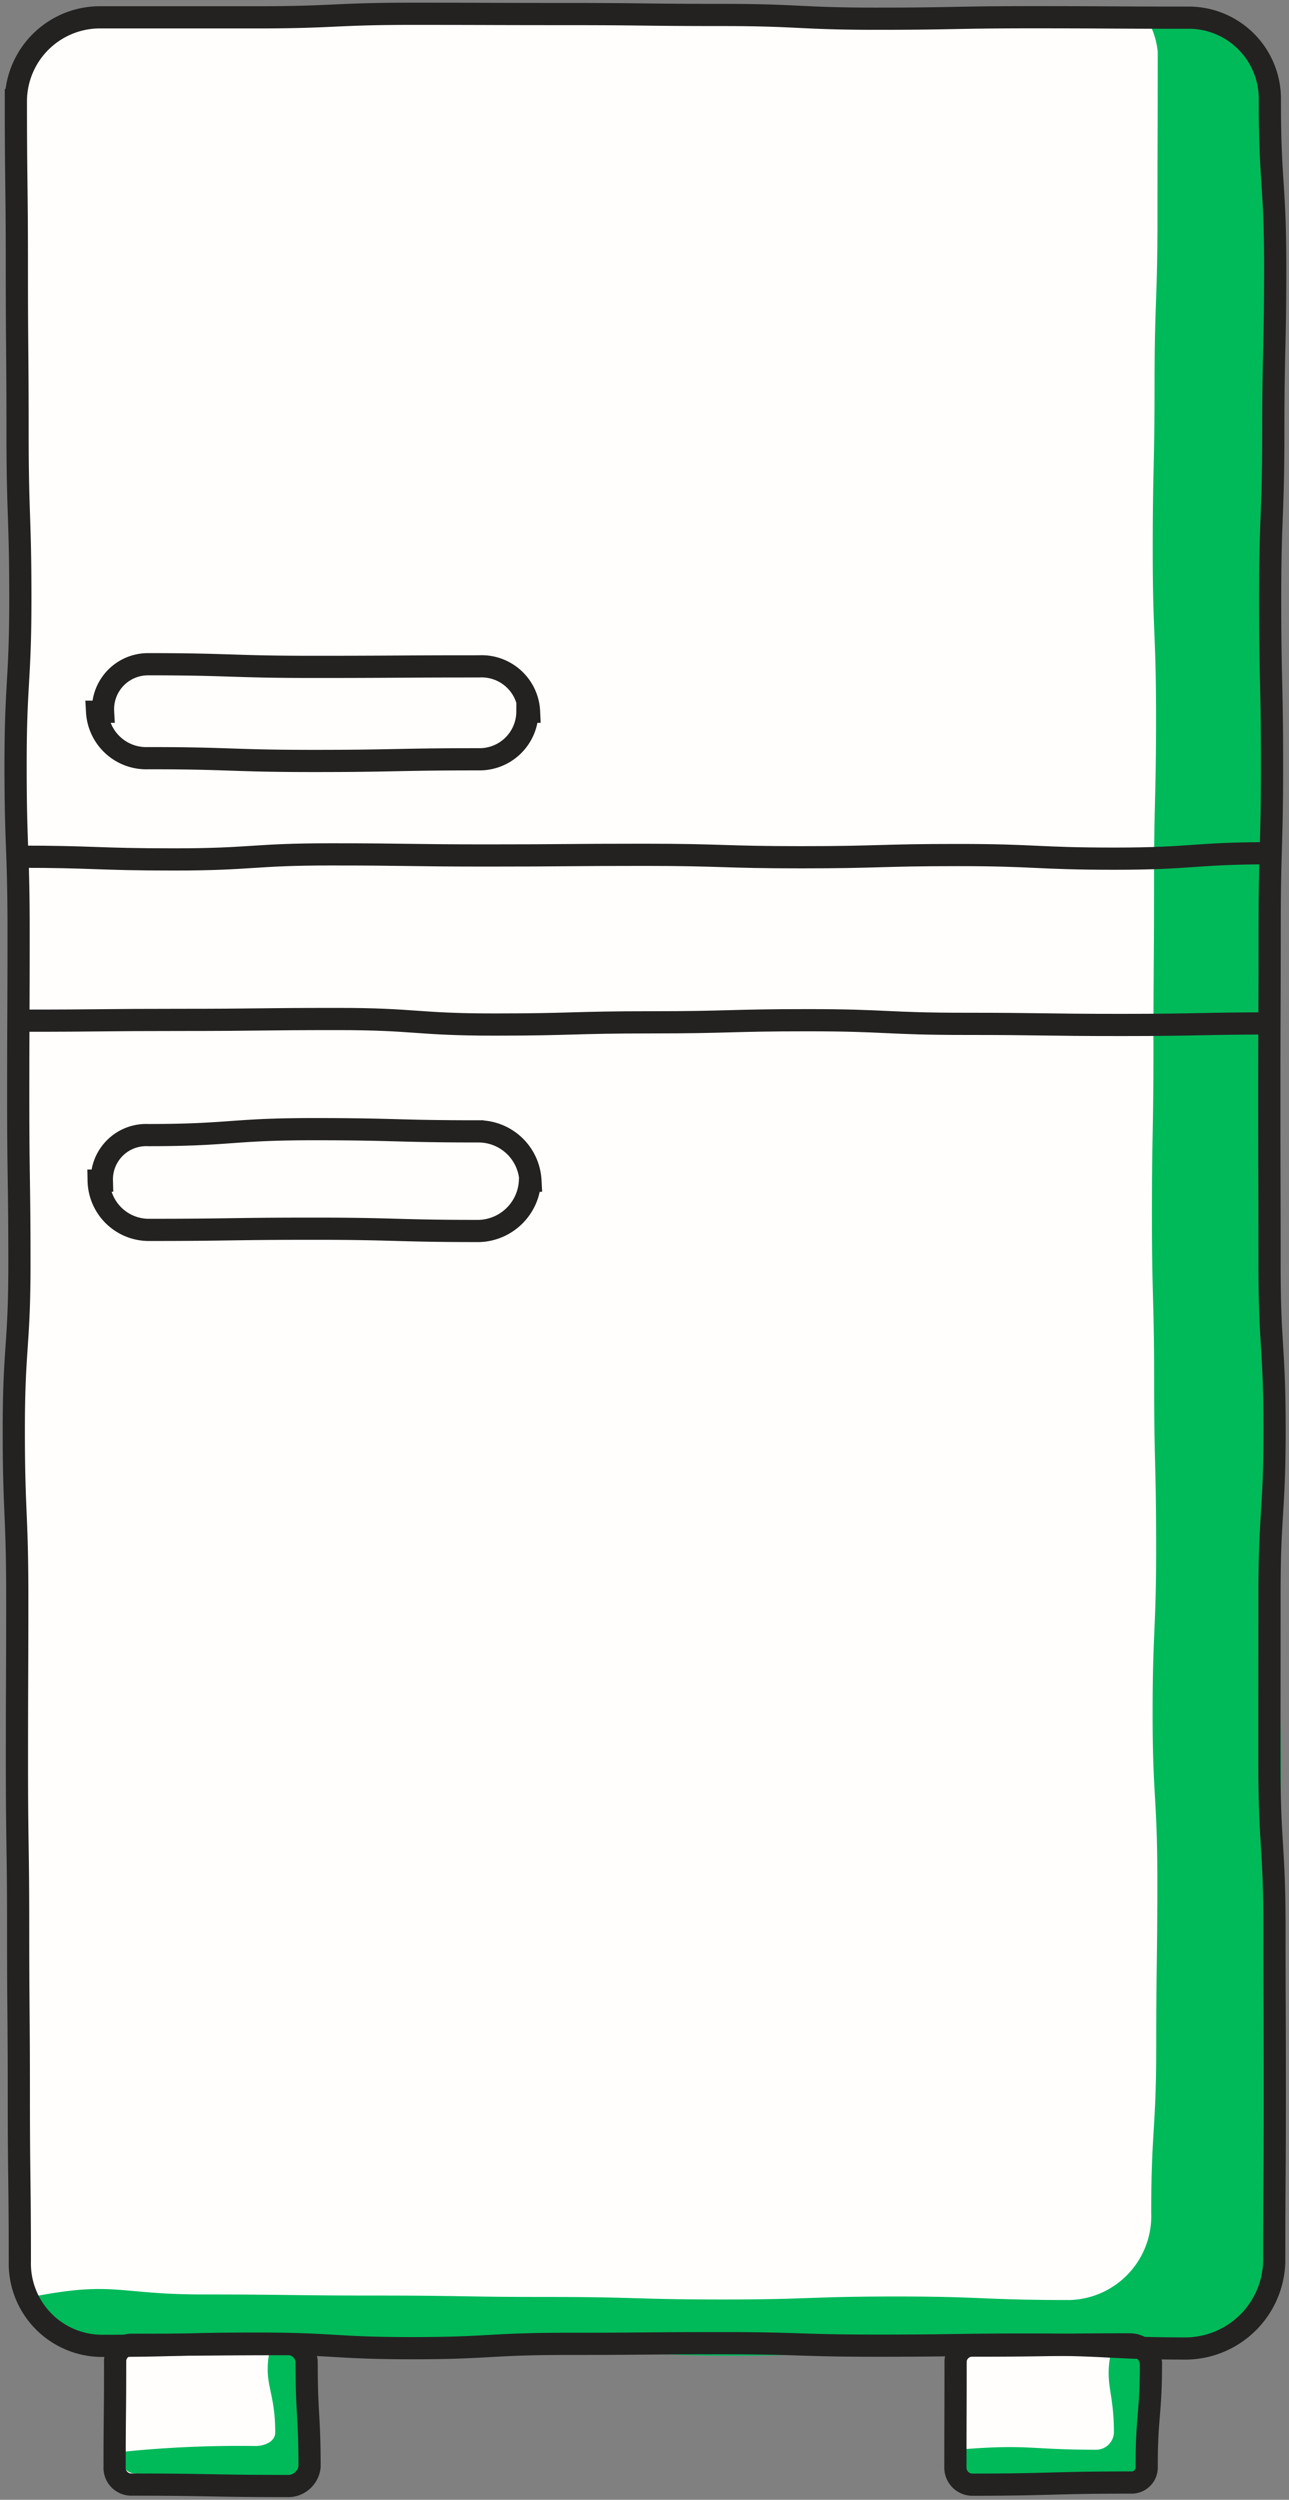
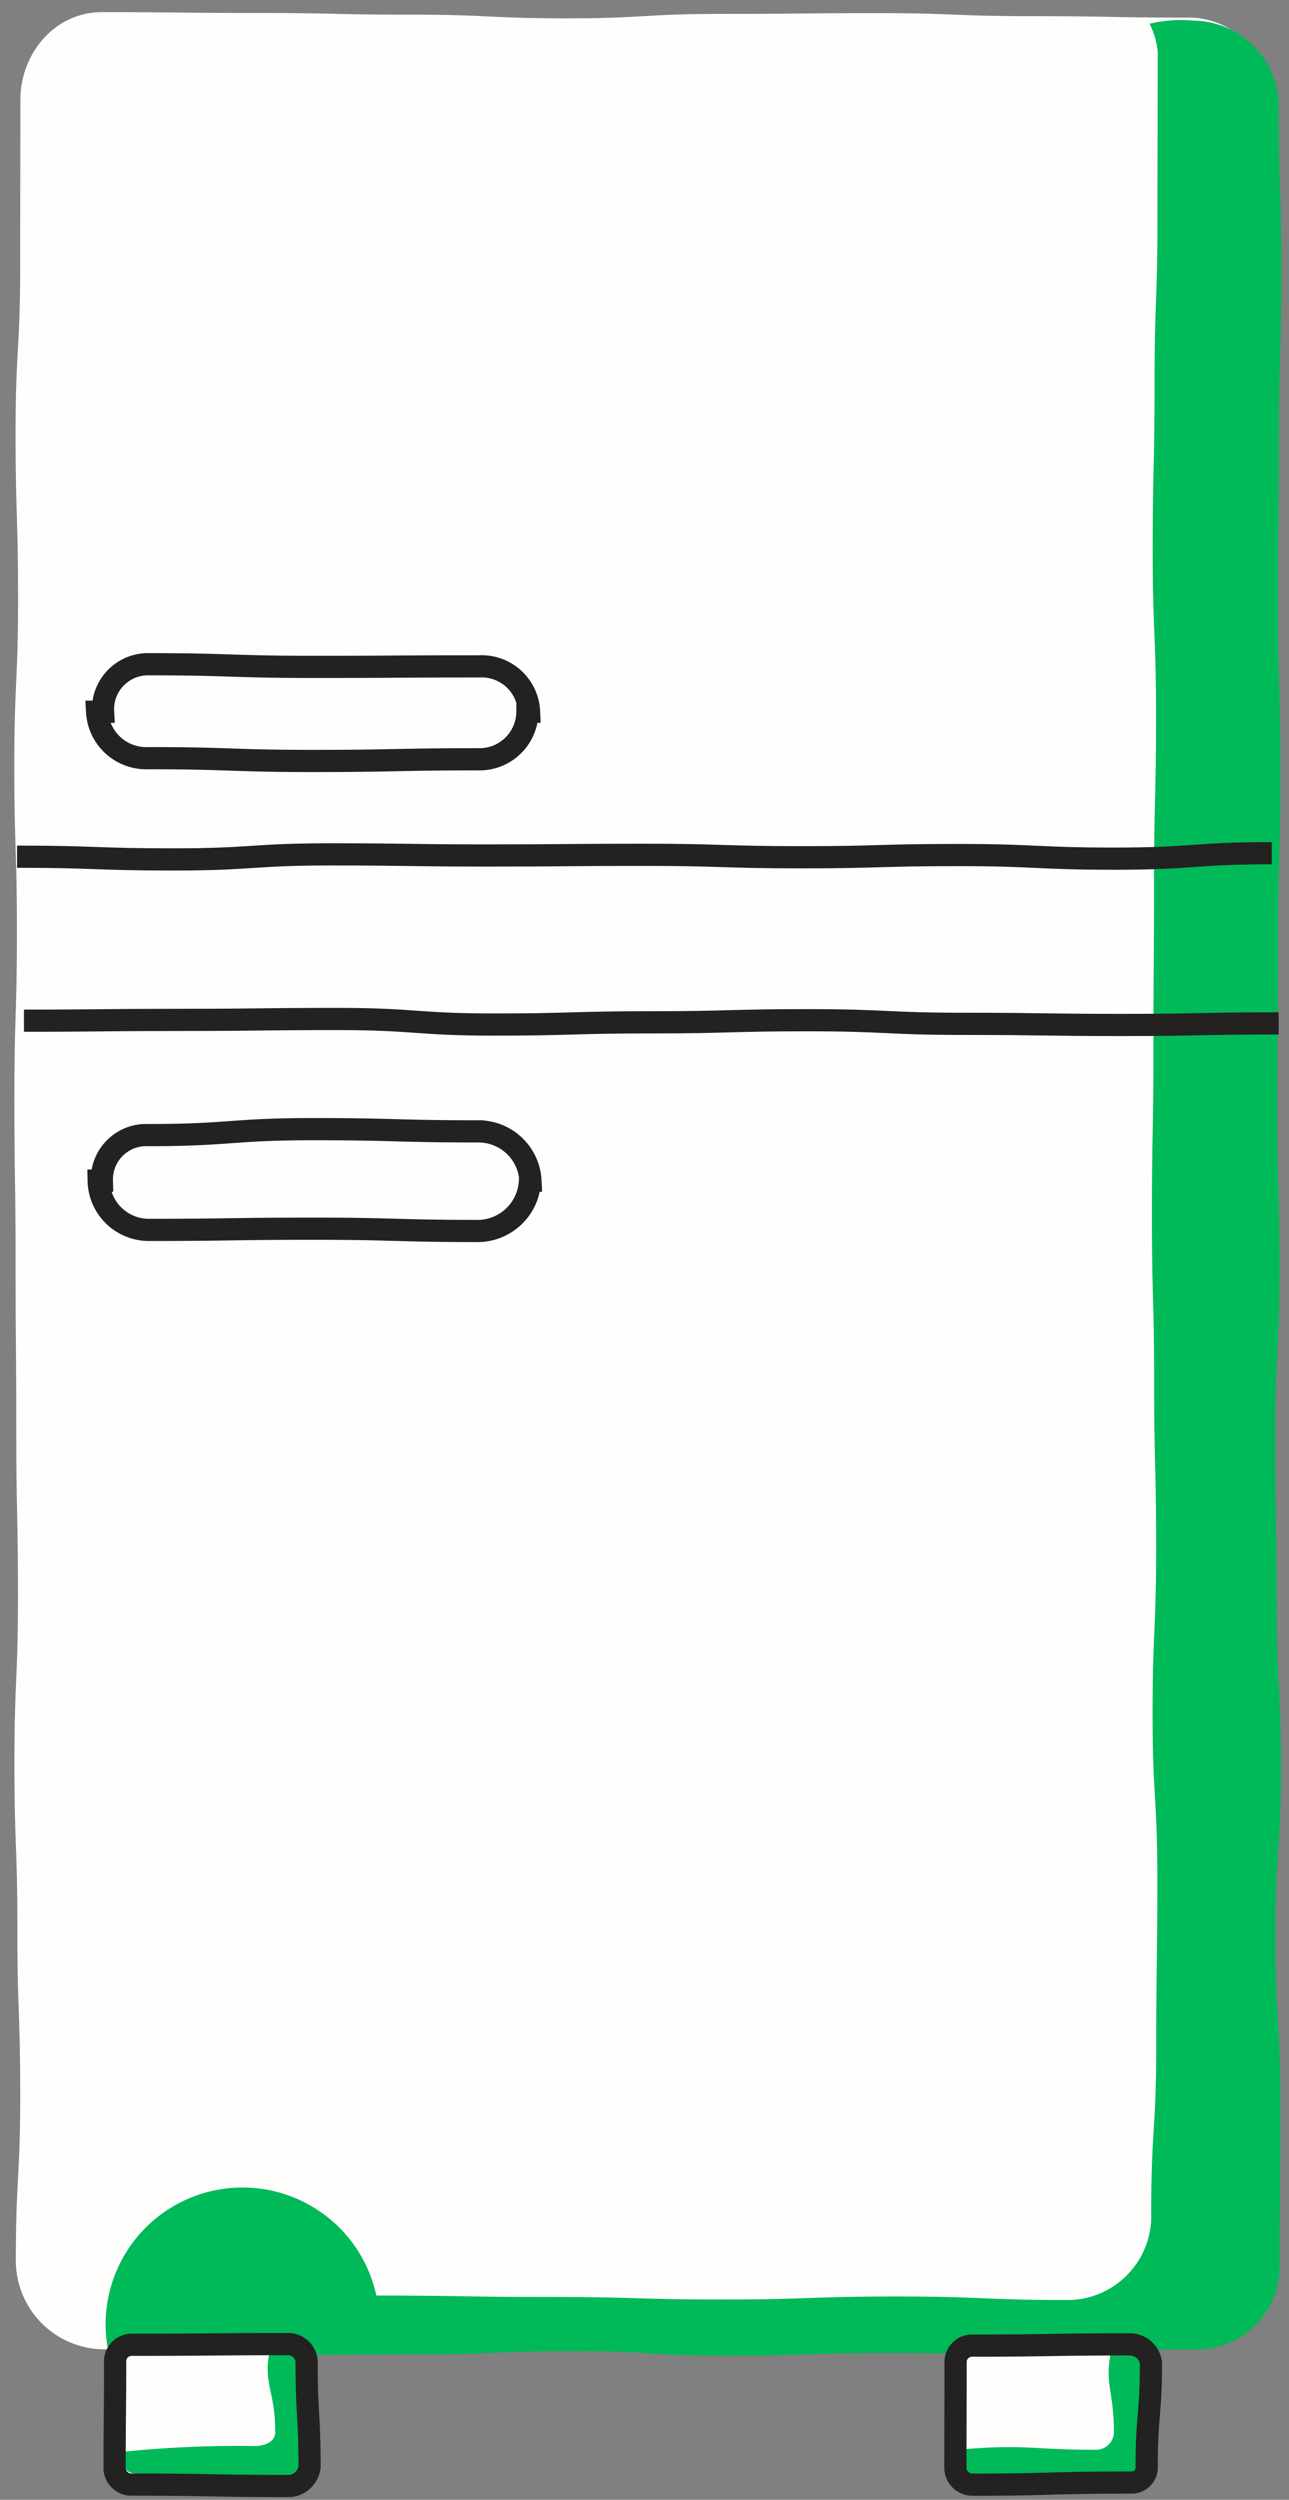
<svg xmlns="http://www.w3.org/2000/svg" id="Group_125" data-name="Group 125" width="116.115" height="225.153" viewBox="0 0 116.115 225.153">
  <rect x="0" y="0" width="116.115" height="225.153" fill="#808080" stroke="none" />
  <defs>
    <clipPath id="clip-path">
      <rect id="Rectangle_49" data-name="Rectangle 49" width="116.115" height="225.153" fill="none" />
    </clipPath>
  </defs>
  <g id="Group_124" data-name="Group 124" clip-path="url(#clip-path)">
    <path id="Path_397" data-name="Path 397" d="M106.68,211.073c-6.982,0-6.982-.115-13.963-.115s-6.979.2-13.96.2-6.98-.268-13.962-.268-6.983.155-13.967.155-6.982-.191-13.963-.191-6.987.053-13.972.053-6.987.476-13.973.476a7.993,7.993,0,0,1-7.744-7.937c0-7.483.395-7.483.395-14.968s-.256-7.485-.256-14.968-.265-7.485-.265-14.971.319-7.486.319-14.972-.154-7.486-.154-14.971-.061-7.486-.061-14.971-.108-7.486-.108-14.972.227-7.485.227-14.968S1.038,76.2,1.038,68.713s.34-7.488.34-14.976-.225-7.486-.225-14.972.414-7.491.414-14.982.016-7.491.016-14.982C1.583,4.586,4.7.882,8.919.882,15.9.882,15.9.955,22.882.955s6.98.152,13.96.152,6.982.332,13.962.332,6.984-.4,13.967-.4S71.753.97,78.734.97s6.987.272,13.973.272,6.985.129,13.972.129A7.284,7.284,0,0,1,114.1,8.8c0,7.485.487,7.485.487,14.968s-.252,7.485-.252,14.969-.052,7.485-.052,14.969-.045,7.487-.045,14.973-.086,7.485-.086,14.969.047,7.486.047,14.972.225,7.486.225,14.972.171,7.483.171,14.967-.007,7.486-.007,14.971-.173,7.488-.173,14.977-.191,7.486-.191,14.971.133,7.491.133,14.982-.2,7.491-.2,14.982a7.5,7.5,0,0,1-7.477,7.63" transform="translate(0.251 0.214)" fill="#fffefd" />
-     <path id="Path_398" data-name="Path 398" d="M107.037,1.506a12.219,12.219,0,0,0-4,.276,7.106,7.106,0,0,1,.738,2.529c0,7.483-.024,7.483-.024,14.968s-.262,7.483-.262,14.968-.166,7.485-.166,14.971.3,7.486.3,14.972-.181,7.485-.181,14.971-.053,7.485-.053,14.971-.138,7.486-.138,14.972.2,7.483.2,14.967.181,7.486.181,14.972-.319,7.487-.319,14.976.426,7.486.426,14.972-.1,7.49-.1,14.981-.451,7.491-.451,14.982a7.565,7.565,0,0,1-7.328,7.849c-7.806,0-7.806-.32-15.613-.32s-7.809.271-15.618.271-7.811-.227-15.623-.227S41.2,206.4,33.387,206.4s-7.814-.1-15.628-.1-7.969-1.263-15.633.265A7.7,7.7,0,0,0,9.276,211.6c6.983,0,6.983.157,13.965.157S30.22,211.7,37.2,211.7s6.982-.294,13.962-.294,6.984.416,13.968.416,6.98-.243,13.962-.243,6.987.088,13.973.088,6.985-.42,13.972-.42a7.456,7.456,0,0,0,7.723-7.329c0-7.483.071-7.483.071-14.968s-.46-7.483-.46-14.968.506-7.485.506-14.971-.381-7.486-.381-14.972-.133-7.485-.133-14.971.383-7.485.383-14.971-.2-7.486-.2-14.972.084-7.483.084-14.967.2-7.486.2-14.972-.207-7.487-.207-14.976.07-7.486.07-14.972.217-7.49.217-14.981-.232-7.491-.232-14.982a7.763,7.763,0,0,0-7.646-7.773" transform="translate(0.515 0.357)" fill="#00ba5a" />
+     <path id="Path_398" data-name="Path 398" d="M107.037,1.506a12.219,12.219,0,0,0-4,.276,7.106,7.106,0,0,1,.738,2.529c0,7.483-.024,7.483-.024,14.968s-.262,7.483-.262,14.968-.166,7.485-.166,14.971.3,7.486.3,14.972-.181,7.485-.181,14.971-.053,7.485-.053,14.971-.138,7.486-.138,14.972.2,7.483.2,14.967.181,7.486.181,14.972-.319,7.487-.319,14.976.426,7.486.426,14.972-.1,7.49-.1,14.981-.451,7.491-.451,14.982a7.565,7.565,0,0,1-7.328,7.849c-7.806,0-7.806-.32-15.613-.32s-7.809.271-15.618.271-7.811-.227-15.623-.227S41.2,206.4,33.387,206.4A7.7,7.7,0,0,0,9.276,211.6c6.983,0,6.983.157,13.965.157S30.22,211.7,37.2,211.7s6.982-.294,13.962-.294,6.984.416,13.968.416,6.98-.243,13.962-.243,6.987.088,13.973.088,6.985-.42,13.972-.42a7.456,7.456,0,0,0,7.723-7.329c0-7.483.071-7.483.071-14.968s-.46-7.483-.46-14.968.506-7.485.506-14.971-.381-7.486-.381-14.972-.133-7.485-.133-14.971.383-7.485.383-14.971-.2-7.486-.2-14.972.084-7.483.084-14.967.2-7.486.2-14.972-.207-7.487-.207-14.976.07-7.486.07-14.972.217-7.49.217-14.981-.232-7.491-.232-14.982a7.763,7.763,0,0,0-7.646-7.773" transform="translate(0.515 0.357)" fill="#00ba5a" />
    <path id="Path_399" data-name="Path 399" d="M24.155,182.6c-7.169,0-7.169-.052-14.337-.052a1.433,1.433,0,0,1-1.411-1.527c0-4.684-.4-4.684-.4-9.369a1.854,1.854,0,0,1,1.812-1.592c7.168,0,7.168.05,14.337.05a1.632,1.632,0,0,1,1.628,1.543c0,4.685.034,4.685.034,9.369a1.693,1.693,0,0,1-1.662,1.579" transform="translate(1.938 41.166)" fill="#fffefd" />
    <path id="Path_400" data-name="Path 400" d="M85.16,182.809c-7.169,0-7.169-.395-14.337-.395-.842,0-1.836-.6-1.836-1.438,0-4.685.227-4.685.227-9.369a1.471,1.471,0,0,1,1.608-1.366c7.168,0,7.168.094,14.337.094.842,0,1.544.429,1.544,1.272,0,4.684-.156,4.684-.156,9.369,0,.842-.545,1.833-1.387,1.833" transform="translate(16.7 41.21)" fill="#fffefd" />
    <path id="Path_401" data-name="Path 401" d="M24.629,169.845c-1.1,0-1.909-1.21-2.187-.145-1.064,4.069.266,4.2.266,8.408,0,.842-.963,1.226-1.8,1.226a102.828,102.828,0,0,0-12.118.54c-.478.037.2.238.2.718,0,.842.462,1.233,1.3,1.233,7.169,0,7.169.391,14.337.391a1.822,1.822,0,0,0,1.753-1.625c0-4.685-.347-4.685-.347-9.369a1.307,1.307,0,0,0-1.406-1.377" transform="translate(2.085 40.973)" fill="#00ba5a" />
    <path id="Path_402" data-name="Path 402" d="M85.635,169.908c-1.1,0-1.861-1.264-2.139-.2-1.064,4.068,0,4.189,0,8.394a1.608,1.608,0,0,1-1.582,1.564c-6.069,0-6.087-.513-12.136-.035-.478.037.148.477.148.955a1.512,1.512,0,0,0,1.377,1.643c7.169,0,7.169-.242,14.337-.242.842,0,1.75-.558,1.75-1.4,0-4.684-.4-4.684-.4-9.369a1.211,1.211,0,0,0-1.348-1.309" transform="translate(16.846 40.978)" fill="#00ba5a" />
    <path id="Path_403" data-name="Path 403" d="M1.237,62.184c7.064,0,7.064.247,14.126.247s7.064-.456,14.126-.456,7.061.1,14.122.1,7.062-.061,14.126-.061,7.065.221,14.13.221,7.064-.2,14.126-.2,7.069.327,14.136.327,7.069-.492,14.136-.492" transform="translate(0.299 14.977)" fill="none" stroke="#232221" stroke-miterlimit="10" stroke-width="2" />
    <path id="Path_404" data-name="Path 404" d="M1.737,74.044c7.064,0,7.064-.071,14.126-.071s7.064-.081,14.126-.081,7.061.5,14.122.5,7.062-.2,14.126-.2,7.065-.191,14.13-.191,7.064.328,14.126.328,7.069.1,14.136.1,7.069-.14,14.136-.14" transform="translate(0.42 17.887)" fill="none" stroke="#232221" stroke-miterlimit="10" stroke-width="2" />
    <path id="Path_405" data-name="Path 405" d="M41.443,56.729c-7.452,0-7.452.15-14.9.15s-7.452-.251-14.9-.251a4.432,4.432,0,0,1-4.6-4.182h.539a4.053,4.053,0,0,1,4.059-4.28c7.452,0,7.452.24,14.9.24s7.452-.046,14.9-.046a4.28,4.28,0,0,1,4.515,4.086h-.149A4.309,4.309,0,0,1,41.443,56.729Z" transform="translate(1.703 11.659)" fill="none" stroke="#232221" stroke-miterlimit="10" stroke-width="2" />
    <path id="Path_406" data-name="Path 406" d="M41.415,91.053c-7.452,0-7.452-.206-14.9-.206s-7.452.107-14.9.107a4.521,4.521,0,0,1-4.458-4.438h.289a3.993,3.993,0,0,1,4.168-4.1c7.452,0,7.452-.535,14.9-.535s7.452.2,14.9.2a4.686,4.686,0,0,1,4.639,4.44h-.042A4.732,4.732,0,0,1,41.415,91.053Z" transform="translate(1.73 19.82)" fill="none" stroke="#232221" stroke-miterlimit="10" stroke-width="2" />
-     <path id="Path_407" data-name="Path 407" d="M106.689,211.282c-6.982,0-6.982-.354-13.963-.354s-6.979.1-13.96.1-6.98-.224-13.962-.224-6.983.061-13.967.061-6.982.389-13.963.389-6.987-.409-13.972-.409-6.987.2-13.973.2a7.42,7.42,0,0,1-7.384-7.628c0-7.485-.091-7.485-.091-14.968s-.061-7.485-.061-14.969-.109-7.485-.109-14.969.03-7.486.03-14.973S1,136.05,1,128.565s.508-7.486.508-14.972S1.4,106.107,1.4,98.622s.034-7.483.034-14.967-.273-7.486-.273-14.971.43-7.488.43-14.977-.251-7.485-.251-14.971-.063-7.491-.063-14.982-.089-7.491-.089-14.982A7.577,7.577,0,0,1,8.928,1.32c6.982,0,6.982,0,13.963,0S29.872,1,36.851,1s6.982.024,13.962.024,6.984.082,13.967.082,6.982.338,13.963.338,6.987-.134,13.973-.134,6.985.041,13.972.041a7.309,7.309,0,0,1,7.459,7.423c0,7.485.483,7.485.483,14.968s-.17,7.485-.17,14.968-.286,7.486-.286,14.971.17,7.486.17,14.972-.216,7.486-.216,14.971-.03,7.486-.03,14.972.021,7.486.021,14.972.455,7.483.455,14.967-.46,7.485-.46,14.971-.006,7.488-.006,14.976.457,7.486.457,14.972.03,7.491.03,14.982-.052,7.491-.052,14.982A8.028,8.028,0,0,1,106.689,211.282Z" transform="translate(0.242 0.242)" fill="none" stroke="#232221" stroke-miterlimit="10" stroke-width="2" />
    <path id="Path_408" data-name="Path 408" d="M24.081,182.763c-7.169,0-7.169-.13-14.337-.13a1.511,1.511,0,0,1-1.432-1.6c0-4.684.048-4.684.048-9.369a1.5,1.5,0,0,1,1.384-1.621c7.168,0,7.168-.06,14.337-.06a1.669,1.669,0,0,1,1.529,1.681c0,4.685.263,4.685.263,9.369A1.956,1.956,0,0,1,24.081,182.763Z" transform="translate(2.012 41.148)" fill="none" stroke="#232221" stroke-miterlimit="10" stroke-width="2" />
    <path id="Path_409" data-name="Path 409" d="M85.086,182.446c-7.169,0-7.169.193-14.337.193a1.539,1.539,0,0,1-1.458-1.6c0-4.684.016-4.684.016-9.369a1.483,1.483,0,0,1,1.442-1.555c7.168,0,7.168-.113,14.337-.113a1.93,1.93,0,0,1,1.82,1.668c0,4.685-.385,4.685-.385,9.369A1.357,1.357,0,0,1,85.086,182.446Z" transform="translate(16.773 41.151)" fill="none" stroke="#232221" stroke-miterlimit="10" stroke-width="2" />
  </g>
</svg>